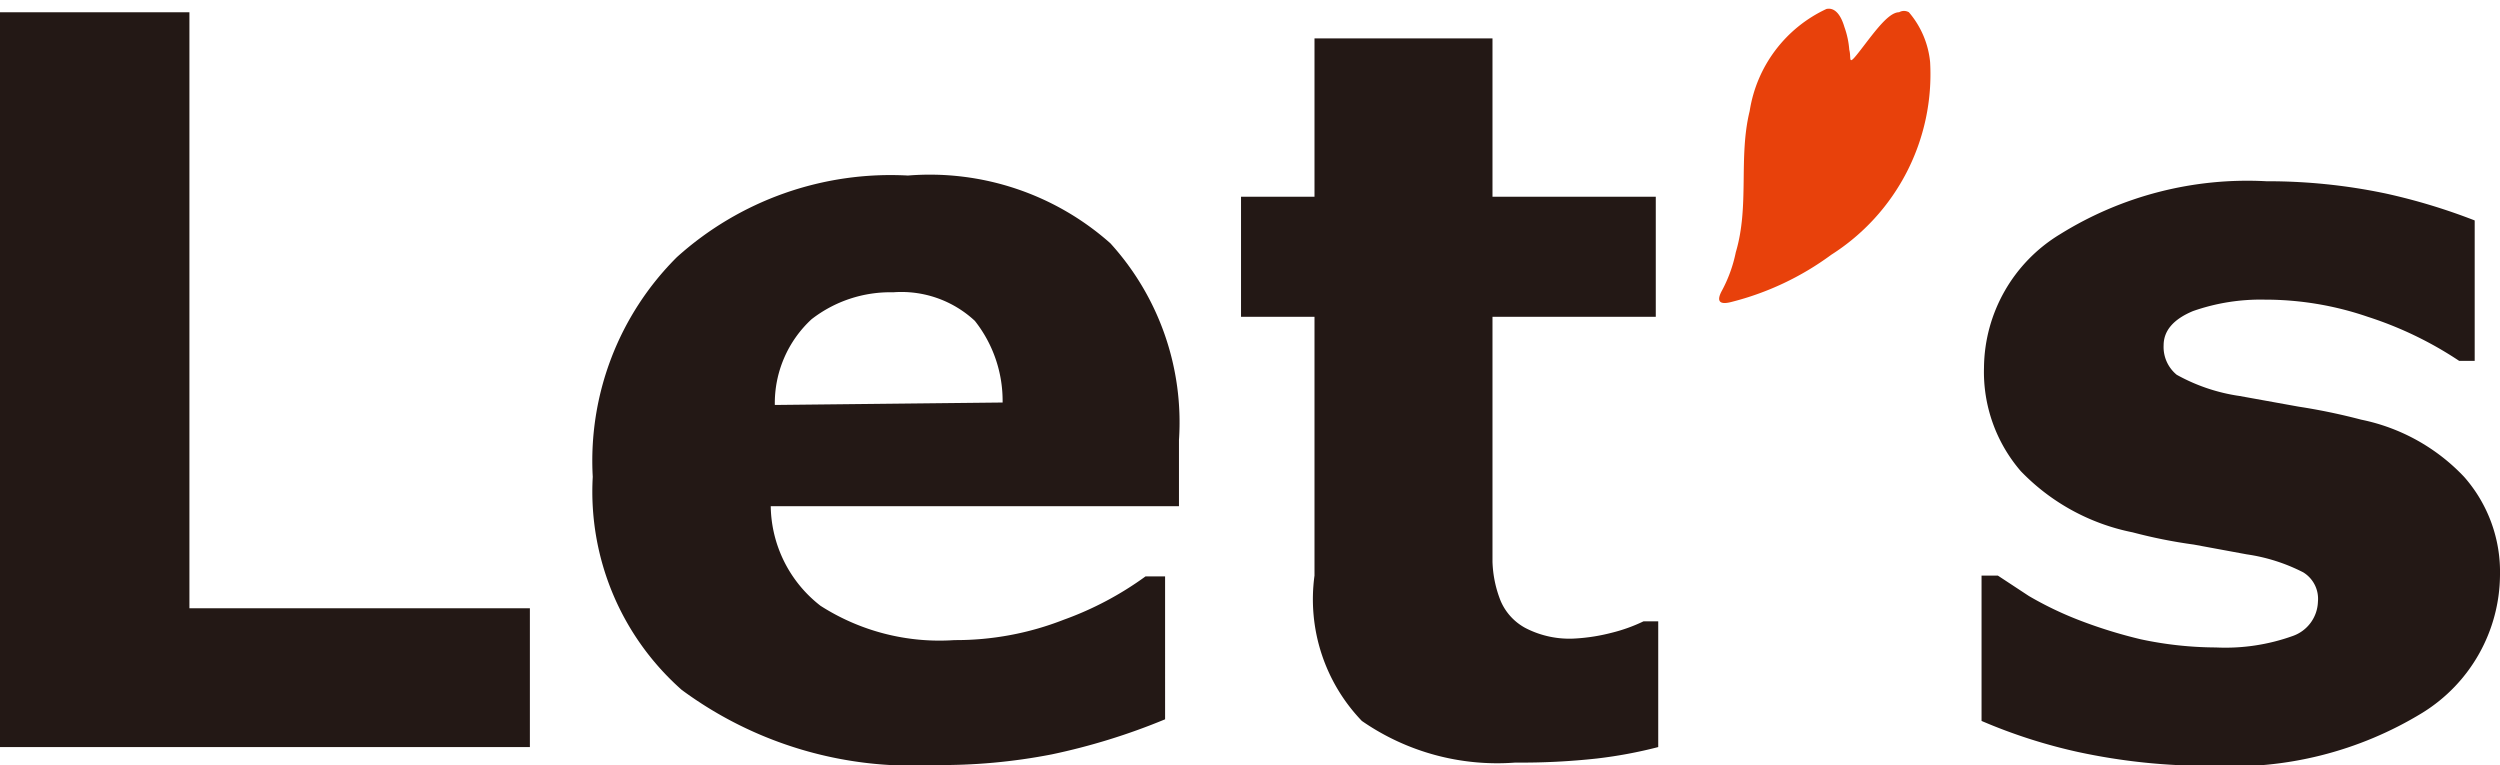
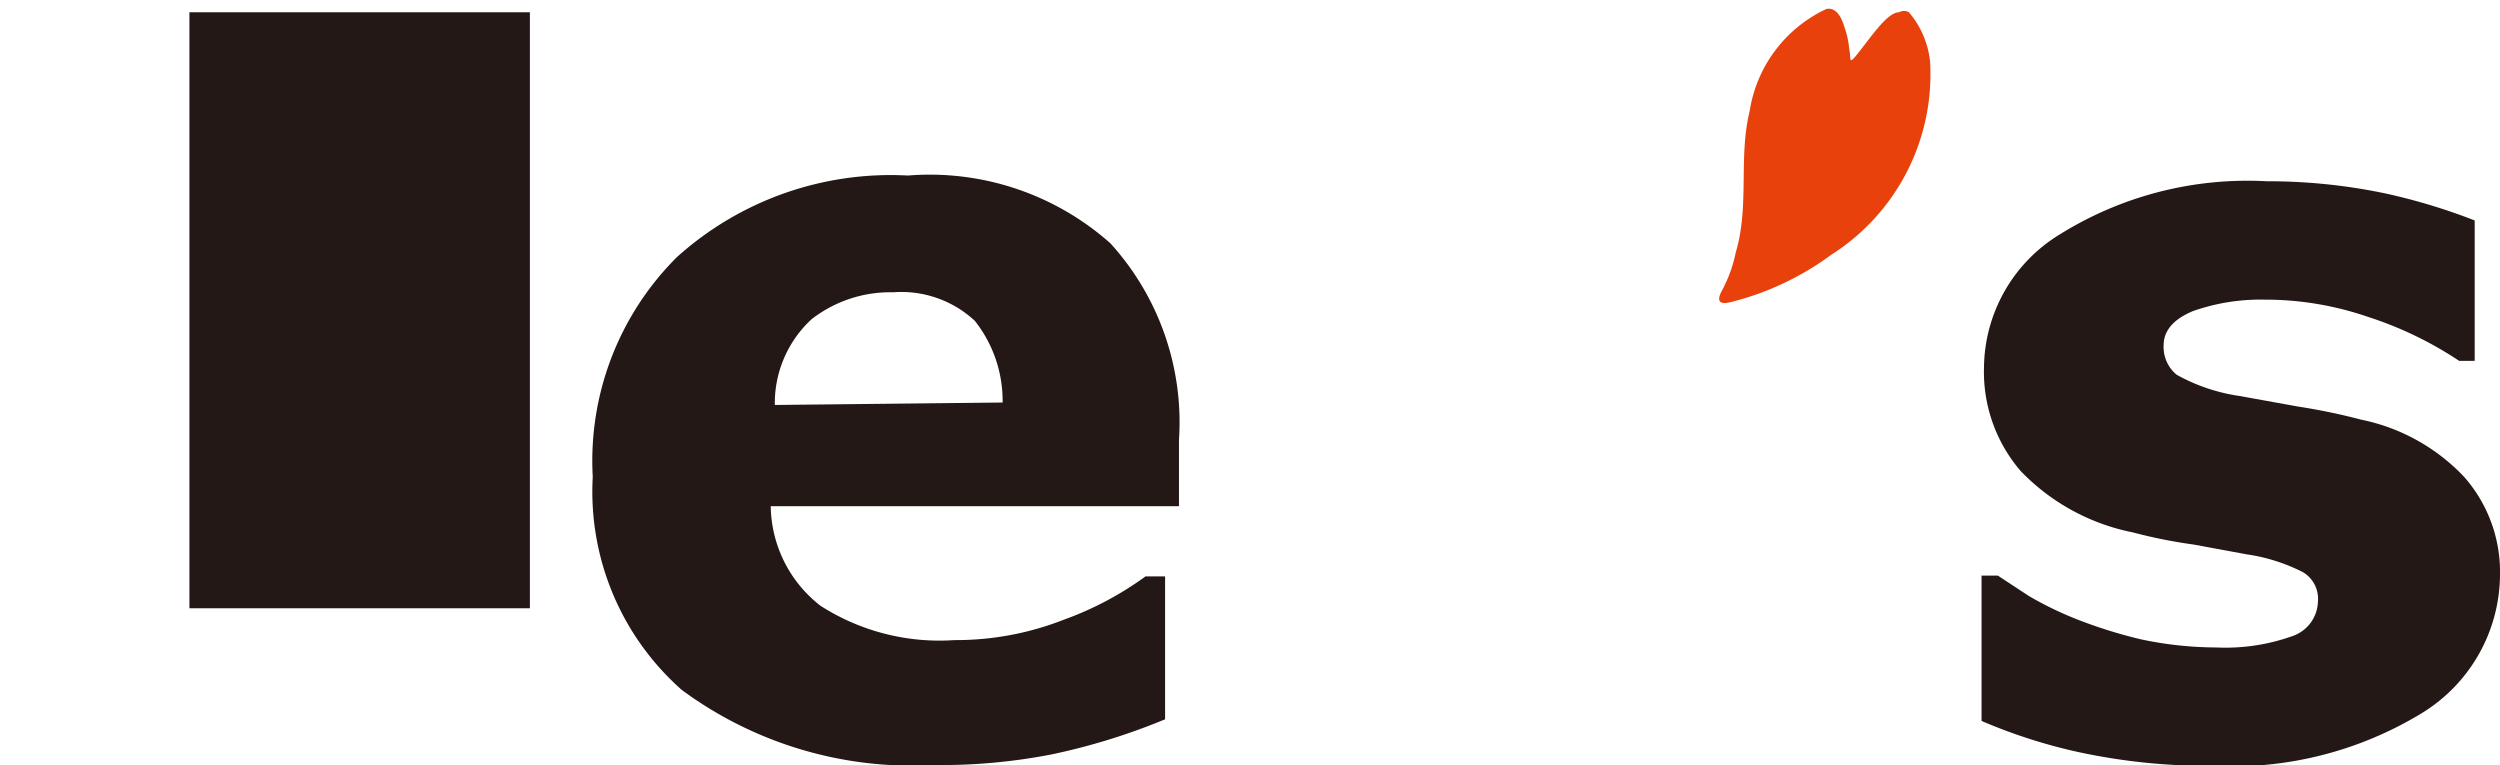
<svg xmlns="http://www.w3.org/2000/svg" viewBox="0 0 30.62 9.37">
  <defs>
    <style>.cls-1{fill:#231815;}.cls-2{fill:#e8410b;}</style>
  </defs>
-   <path class="cls-1" d="M6.49,9H0v-9H2.32V7.3H6.49Z" transform="translate(0 0.15)" />
+   <path class="cls-1" d="M6.49,9v-9H2.32V7.3H6.49Z" transform="translate(0 0.15)" />
  <path class="cls-1" d="M14.44,6.05h-5a1.57,1.57,0,0,0,.61,1.22,2.7,2.7,0,0,0,1.64.42,3.62,3.62,0,0,0,1.34-.25,4,4,0,0,0,1-.53h.24V8.66a7.82,7.82,0,0,1-1.39.43,7.07,7.07,0,0,1-1.44.13A4.75,4.75,0,0,1,8.35,8.3,3.24,3.24,0,0,1,7.26,5.69,3.52,3.52,0,0,1,8.29,3a3.91,3.91,0,0,1,2.83-1,3.33,3.33,0,0,1,2.48.83,3.26,3.26,0,0,1,.84,2.41ZM12.28,4.78a1.58,1.58,0,0,0-.34-1,1.32,1.32,0,0,0-1-.35,1.57,1.57,0,0,0-1,.33,1.4,1.4,0,0,0-.45,1.05Z" transform="translate(0 0.15)" />
-   <path class="cls-1" d="M20.31,9a5.55,5.55,0,0,1-.75.14,8.44,8.44,0,0,1-1,.05,2.91,2.91,0,0,1-1.88-.51A2.15,2.15,0,0,1,16.1,6.9V3.73h-.9V2.26h.9V.32h2.18V2.26h2V3.73h-2v3a1.41,1.41,0,0,0,.1.48.68.68,0,0,0,.3.33,1.17,1.17,0,0,0,.62.13,2.29,2.29,0,0,0,.44-.07,2,2,0,0,0,.39-.14h.18Z" transform="translate(0 0.15)" />
  <path class="cls-1" d="M30.62,6.89a2,2,0,0,1-.95,1.69,4.47,4.47,0,0,1-2.58.65,7.51,7.51,0,0,1-1.64-.17,6.57,6.57,0,0,1-1.18-.38V6.9h.2l.38.25a4.26,4.26,0,0,0,.6.29,5.86,5.86,0,0,0,.77.24,4.47,4.47,0,0,0,.92.1,2.44,2.44,0,0,0,.94-.14.46.46,0,0,0,.31-.42.38.38,0,0,0-.18-.36,2.2,2.2,0,0,0-.69-.22l-.65-.12a6.2,6.2,0,0,1-.75-.15,2.61,2.61,0,0,1-1.37-.75,1.86,1.86,0,0,1-.45-1.27,1.93,1.93,0,0,1,.93-1.63,4.34,4.34,0,0,1,2.53-.65,7,7,0,0,1,1.46.15,7.35,7.35,0,0,1,1.09.33V4.27h-.19A4.51,4.51,0,0,0,29,3.73a3.87,3.87,0,0,0-1.26-.21,2.5,2.5,0,0,0-.88.14q-.36.15-.36.42a.44.44,0,0,0,.16.36,2.24,2.24,0,0,0,.77.26l.72.13a7.54,7.54,0,0,1,.77.16,2.39,2.39,0,0,1,1.26.7A1.76,1.76,0,0,1,30.62,6.89Z" transform="translate(0 0.15)" />
  <path class="cls-2" d="M23.64.61A1.1,1.1,0,0,0,23.38,0a.12.12,0,0,0-.12,0c-.13,0-.3.24-.47.46s-.11.11-.14,0a1.06,1.06,0,0,0-.06-.28c-.05-.17-.13-.24-.22-.22a1.66,1.66,0,0,0-.94,1.25c-.14.57,0,1.16-.17,1.73a1.71,1.71,0,0,1-.17.47c-.06.11-.05.18.11.14a3.51,3.51,0,0,0,1.23-.58A2.62,2.62,0,0,0,23.64.61Z" transform="translate(0 0.15)" />
</svg>